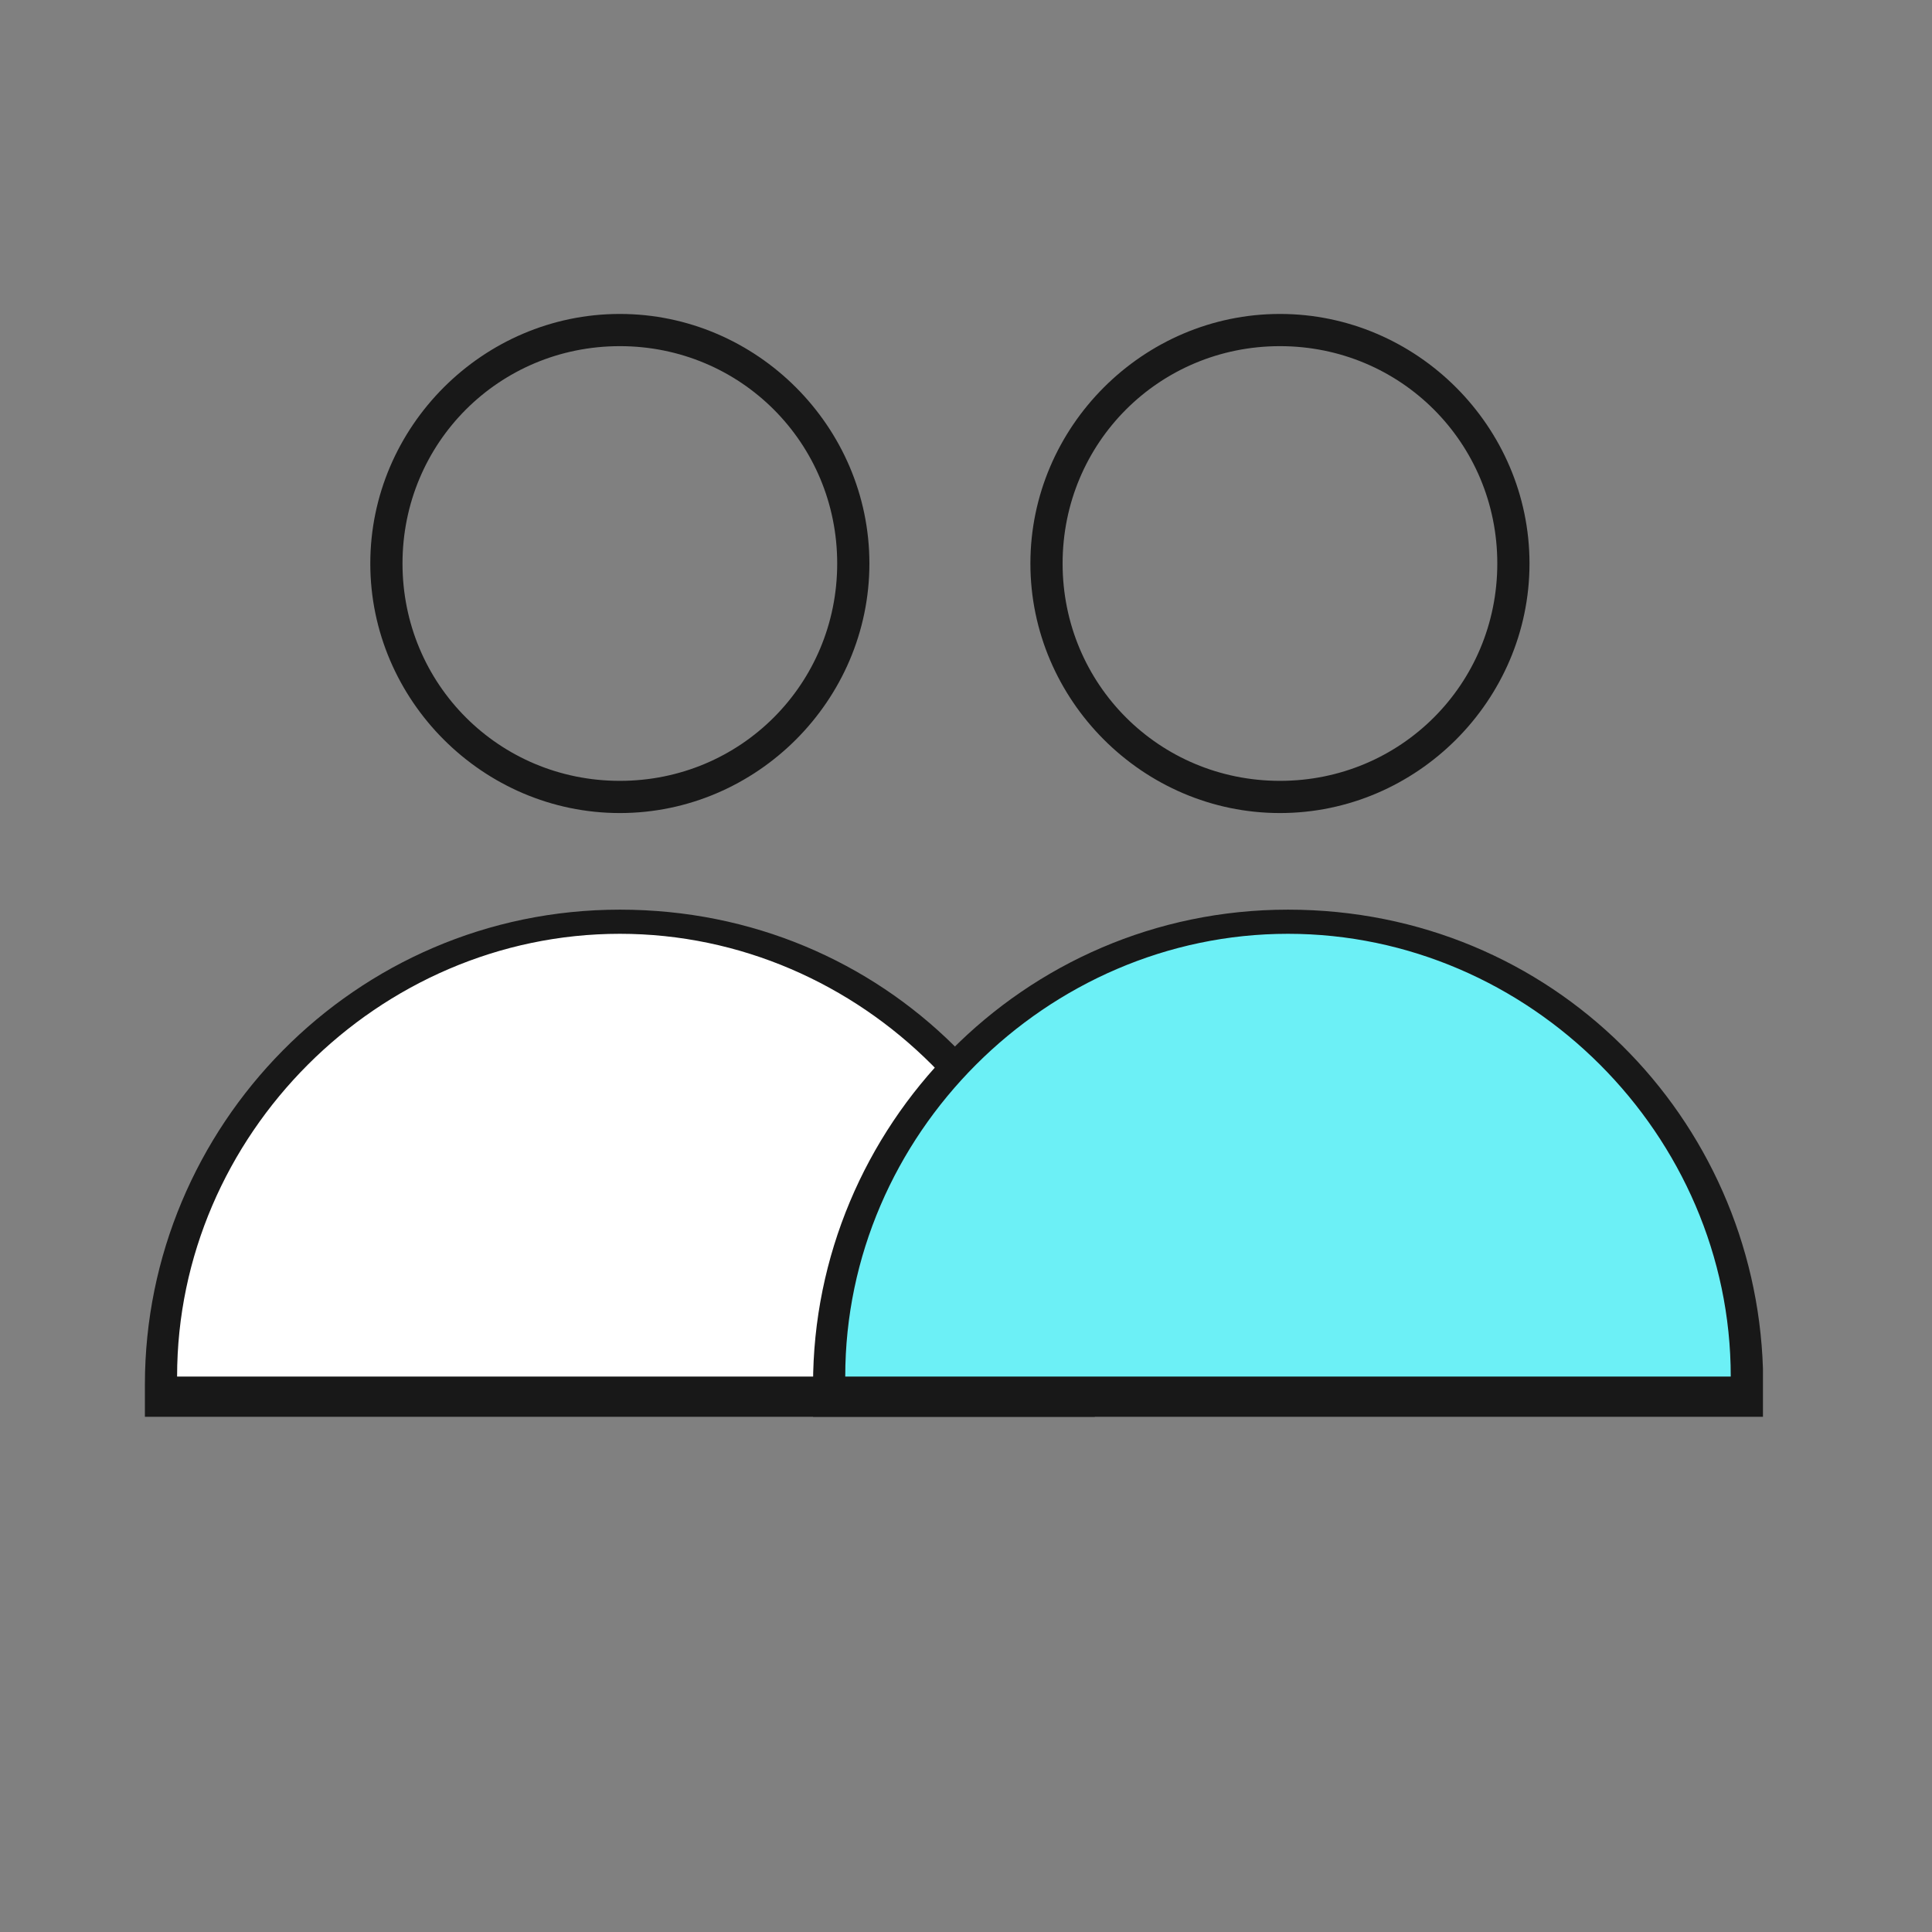
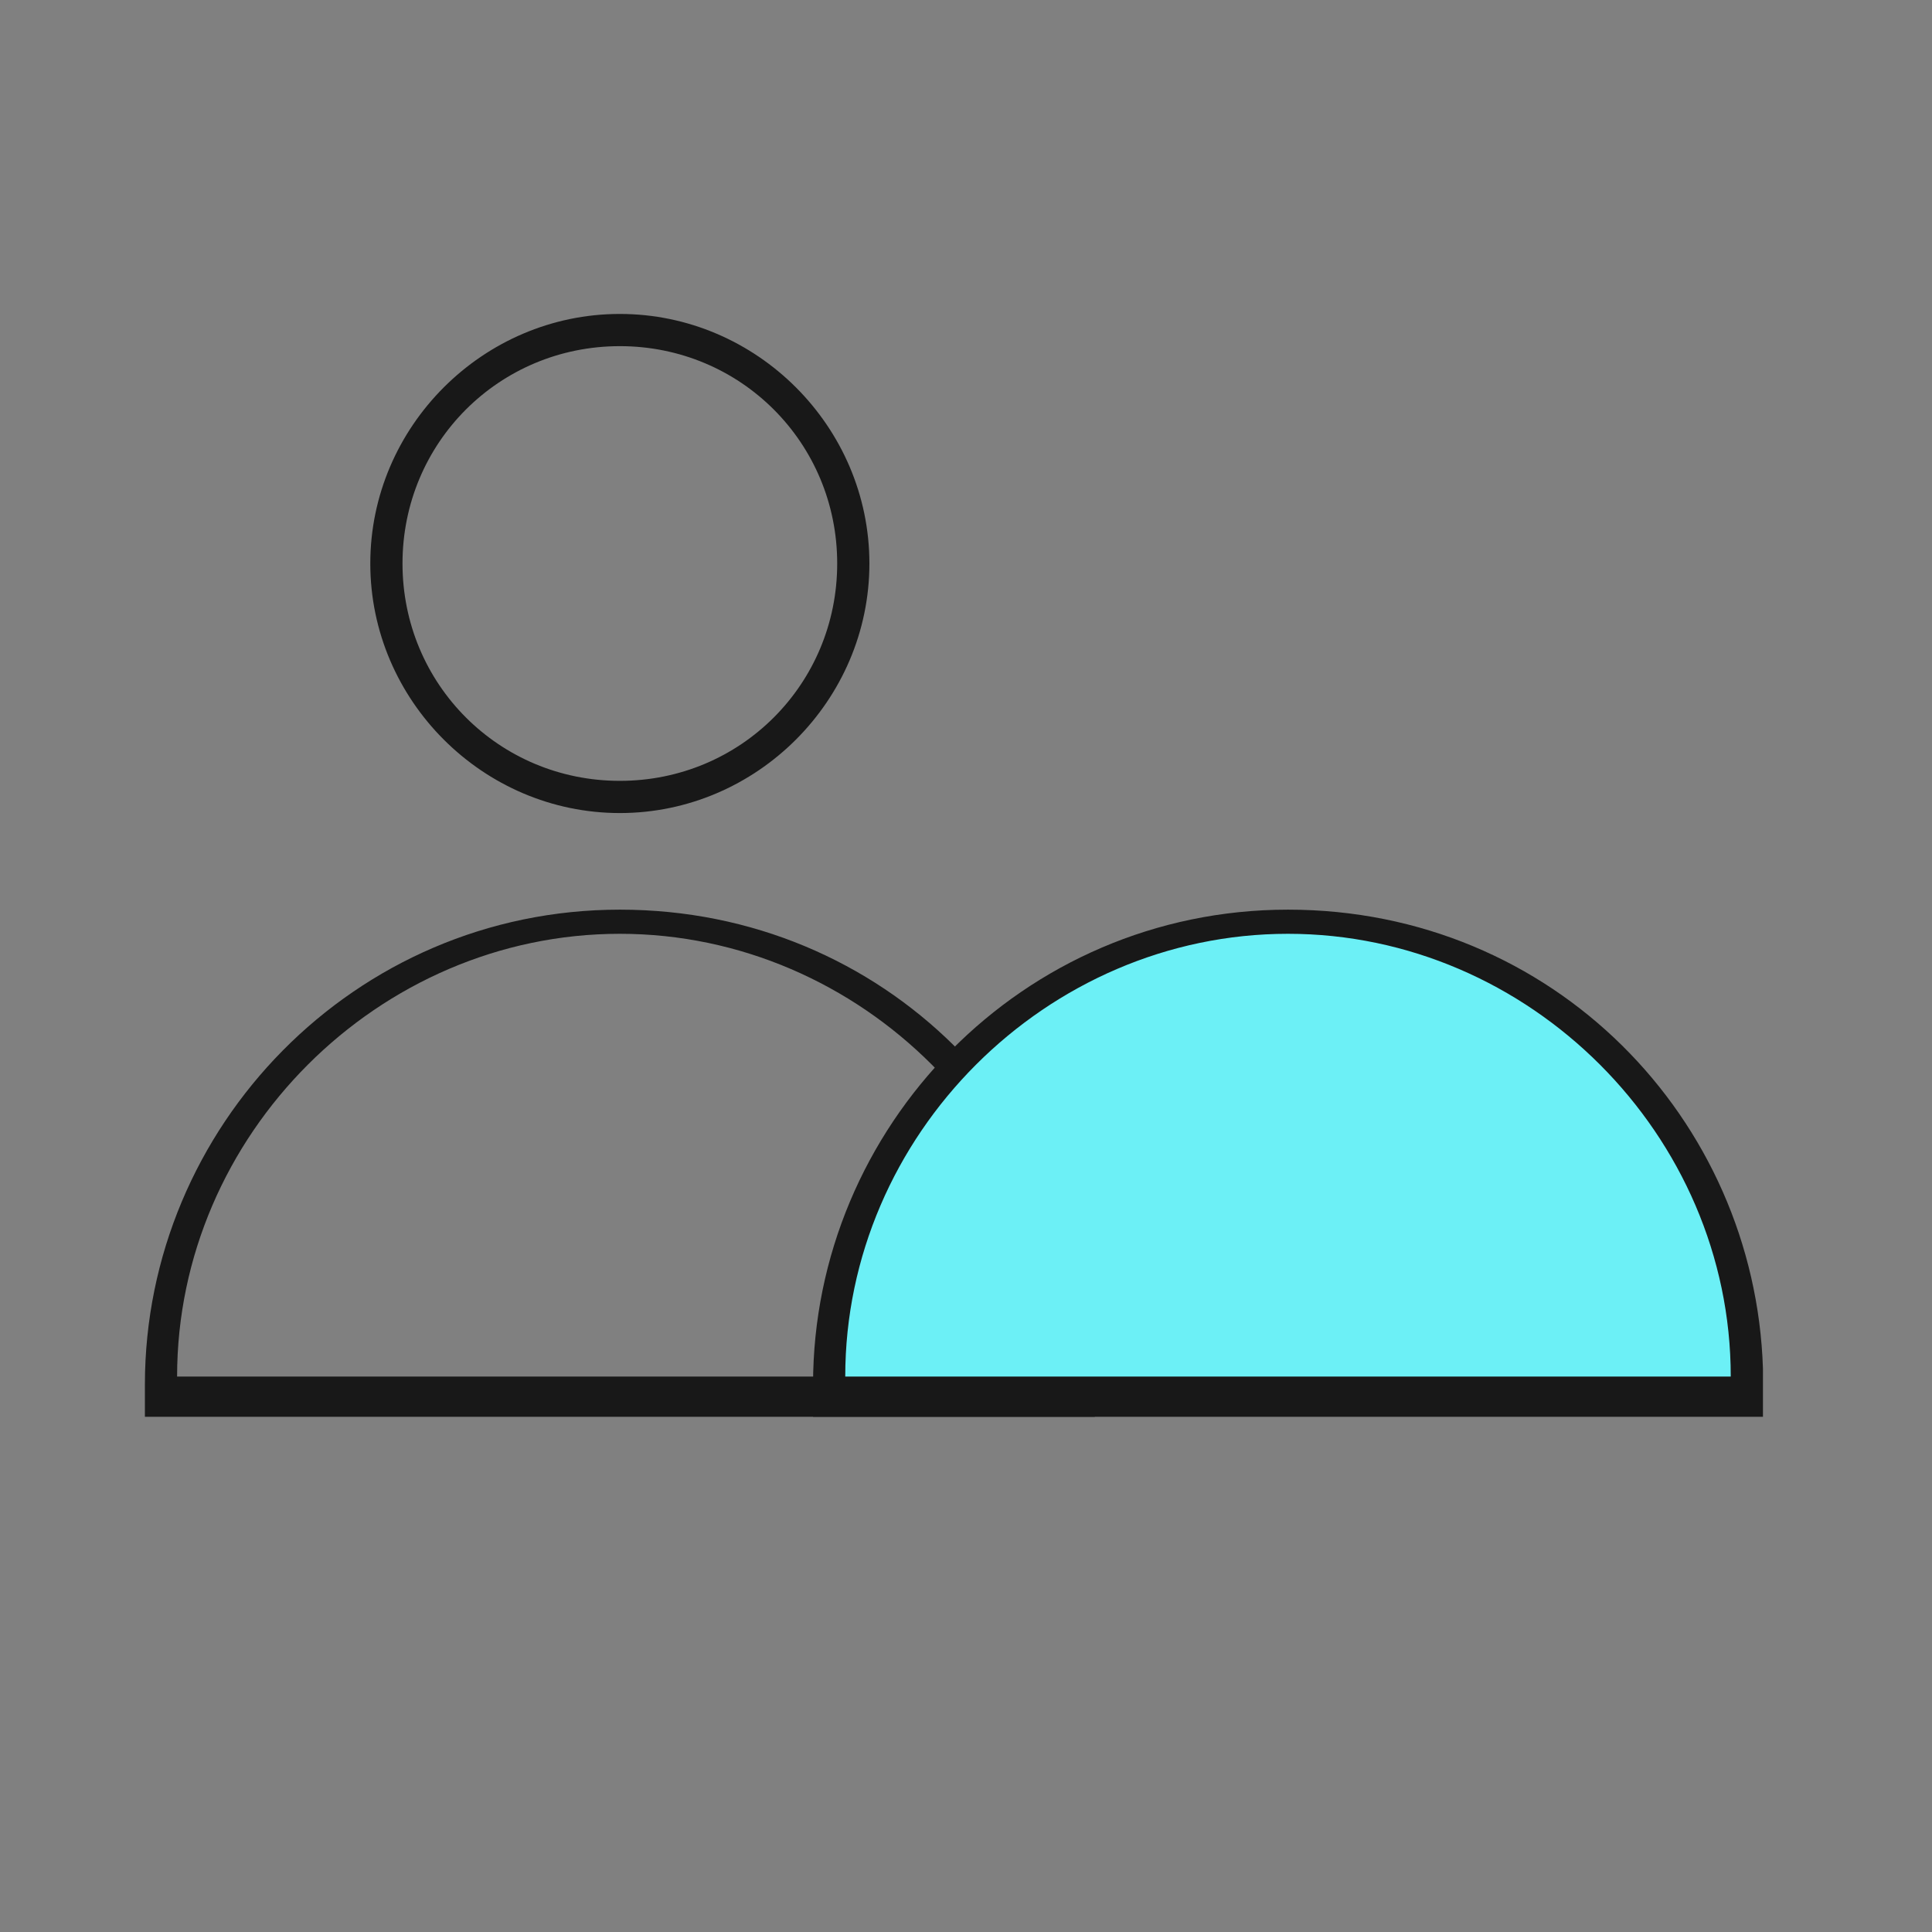
<svg xmlns="http://www.w3.org/2000/svg" id="Icons" version="1.1" viewBox="0 0 24 24">
  <rect x="0" y="0" width="24" height="24" fill="#808080" stroke="none" />
  <defs>
    <style> .st0 { fill: #fff; } .st1 { fill: #6cf0f6; } .st2 { fill: #181818; } </style>
  </defs>
  <g>
    <g>
-       <path class="st0" d="M13.4,17.1c0-3.1-2.6-5.7-5.7-5.7s-5.7,2.6-5.7,5.7v.2h11.4v-.2h0Z" />
      <path class="st2" d="M13.5,17.6H1.8v-.4c0-3.2,2.6-5.9,5.9-5.9s5.8,2.6,5.9,5.7h0v.6ZM2.2,17.1h11c0-3-2.5-5.5-5.5-5.5s-5.5,2.5-5.5,5.5h0Z" />
    </g>
    <path class="st2" d="M7.7,10.1c-1.7,0-3.1-1.4-3.1-3.1s1.4-3.1,3.1-3.1,3.1,1.4,3.1,3.1-1.4,3.1-3.1,3.1ZM7.7,4.3c-1.5,0-2.7,1.2-2.7,2.7s1.2,2.7,2.7,2.7,2.7-1.2,2.7-2.7-1.2-2.7-2.7-2.7Z" />
  </g>
  <g>
    <g>
      <path class="st1" d="M21.6,17.1c0-3.1-2.6-5.7-5.7-5.7s-5.7,2.6-5.7,5.7v.2h11.4v-.2h0Z" />
      <path class="st2" d="M21.8,17.6h-11.7v-.4c0-3.2,2.6-5.9,5.9-5.9s5.8,2.6,5.9,5.7h0v.6ZM10.5,17.1h11c0-3-2.5-5.5-5.5-5.5s-5.5,2.5-5.5,5.5h0Z" />
    </g>
-     <path class="st2" d="M15.9,10.1c-1.7,0-3.1-1.4-3.1-3.1s1.4-3.1,3.1-3.1,3.1,1.4,3.1,3.1-1.4,3.1-3.1,3.1ZM15.9,4.3c-1.5,0-2.7,1.2-2.7,2.7s1.2,2.7,2.7,2.7,2.7-1.2,2.7-2.7-1.2-2.7-2.7-2.7Z" />
  </g>
</svg>